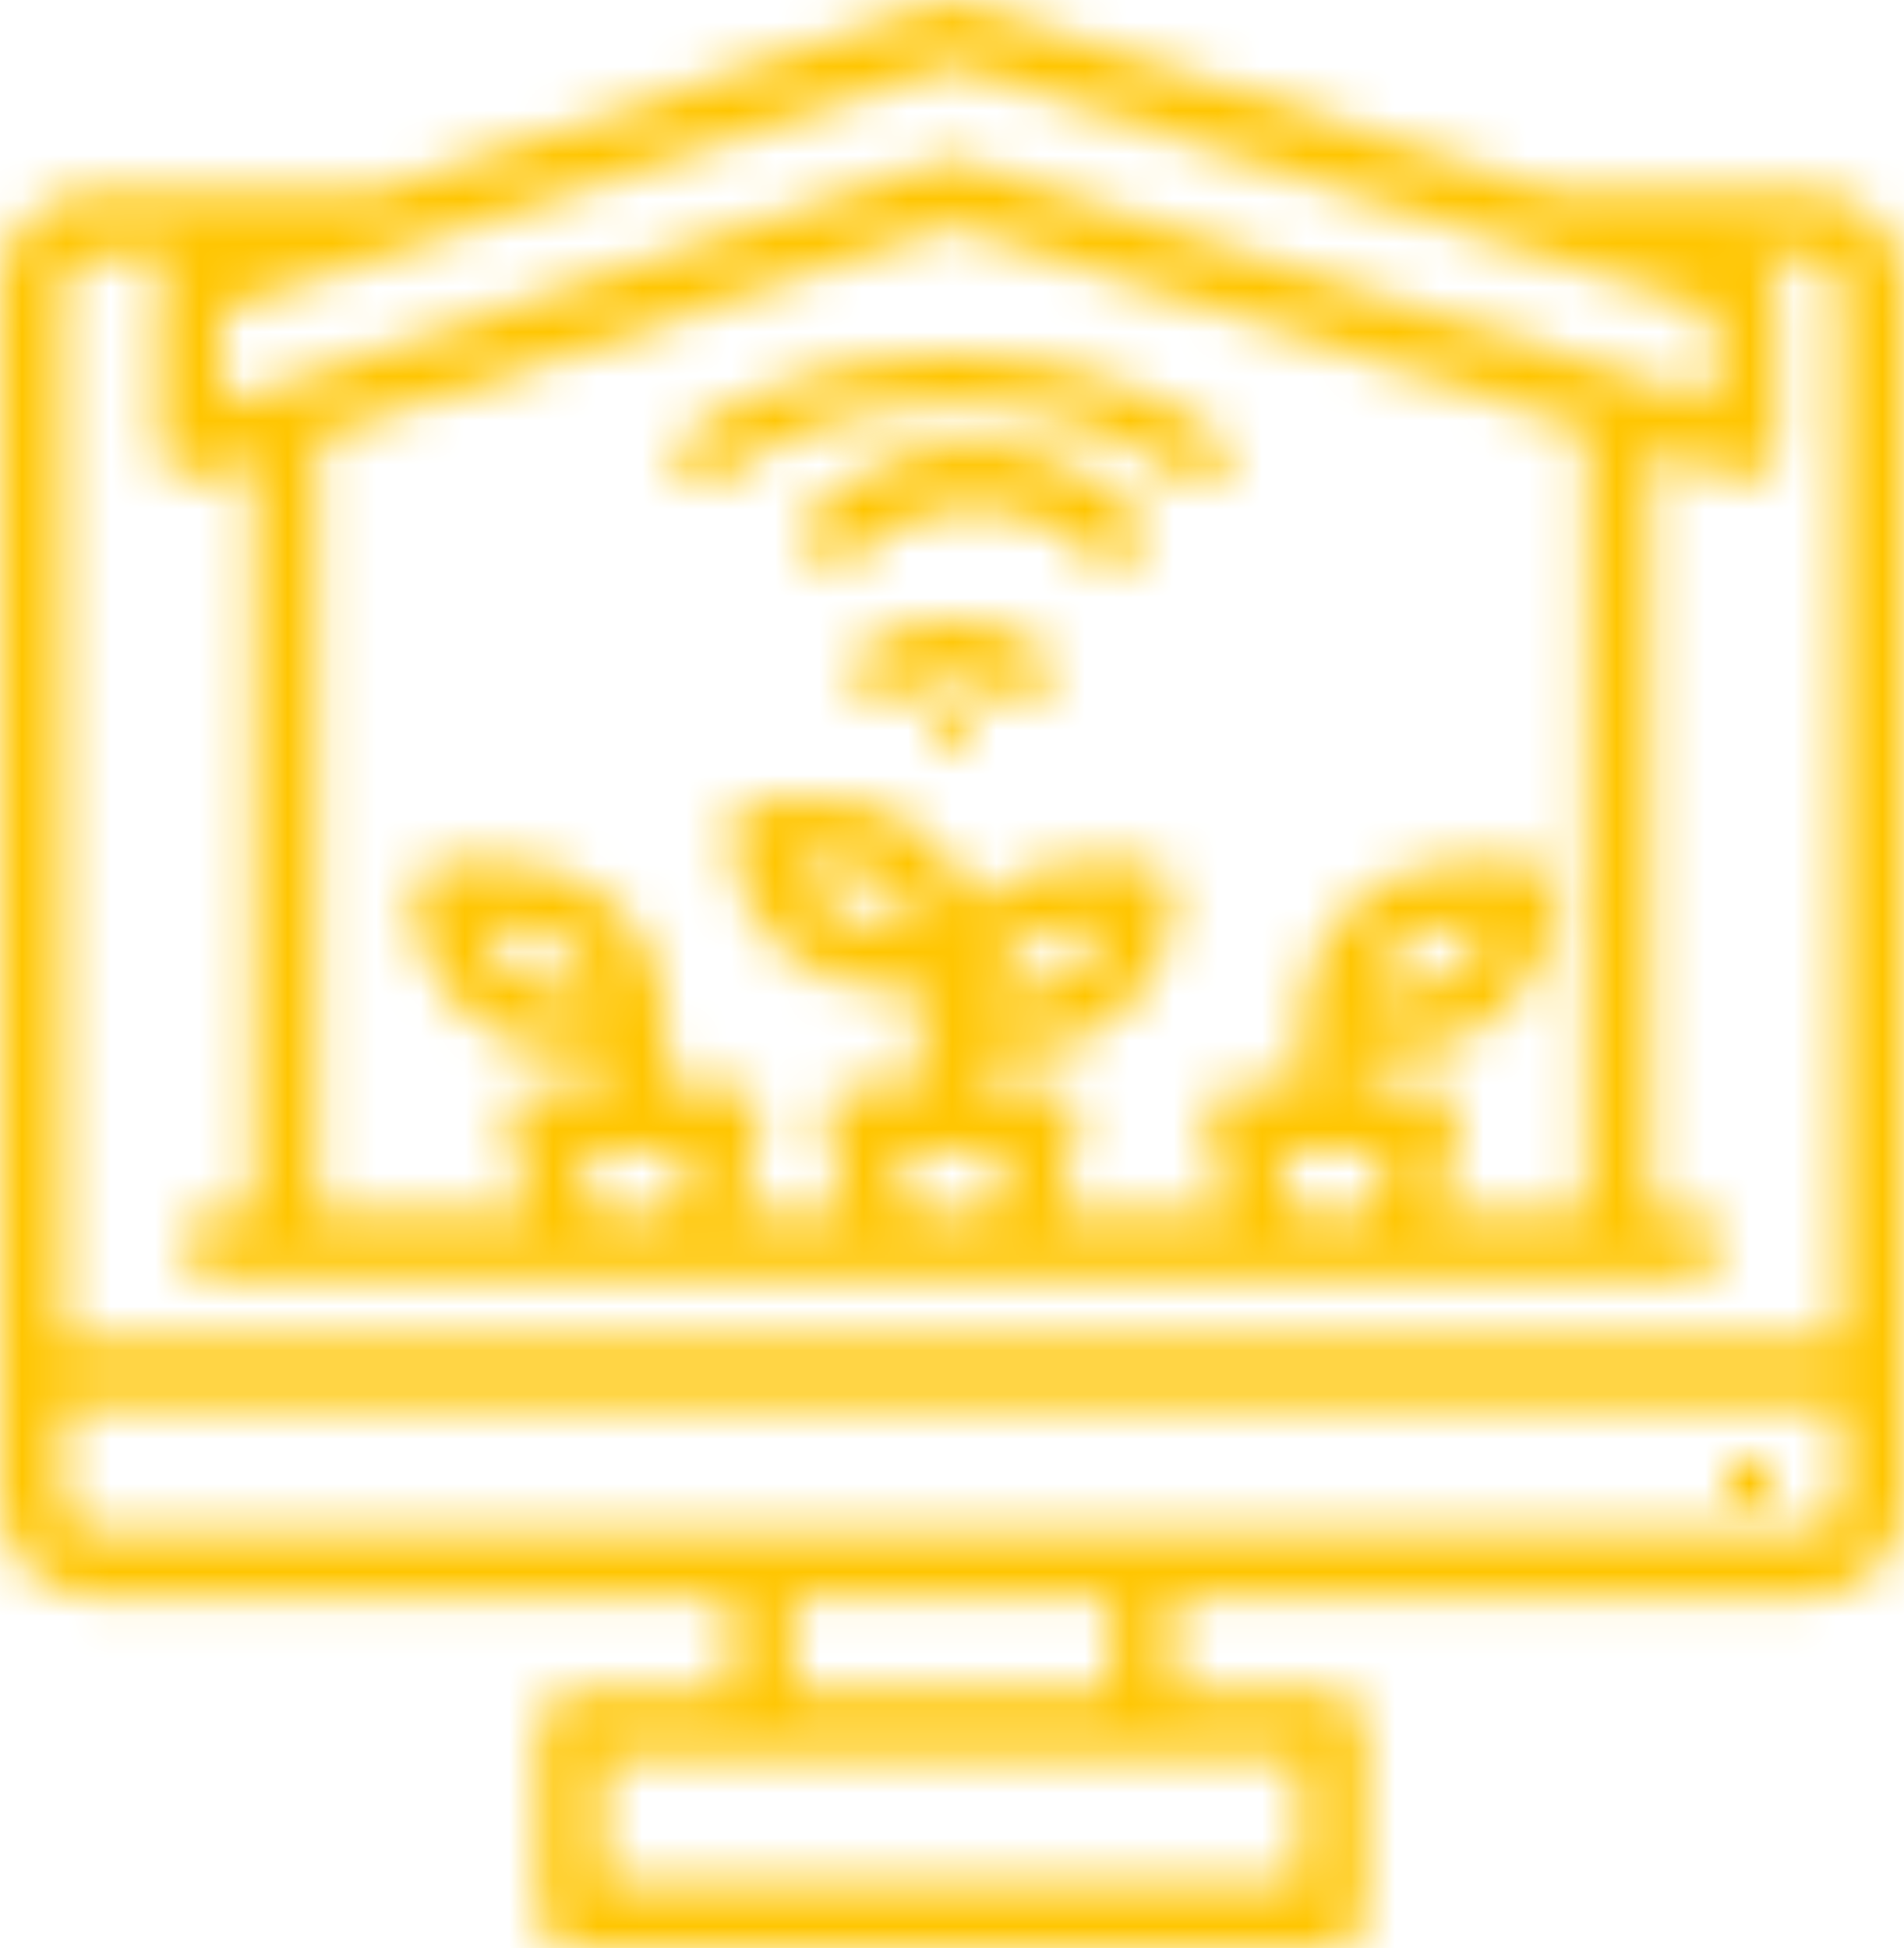
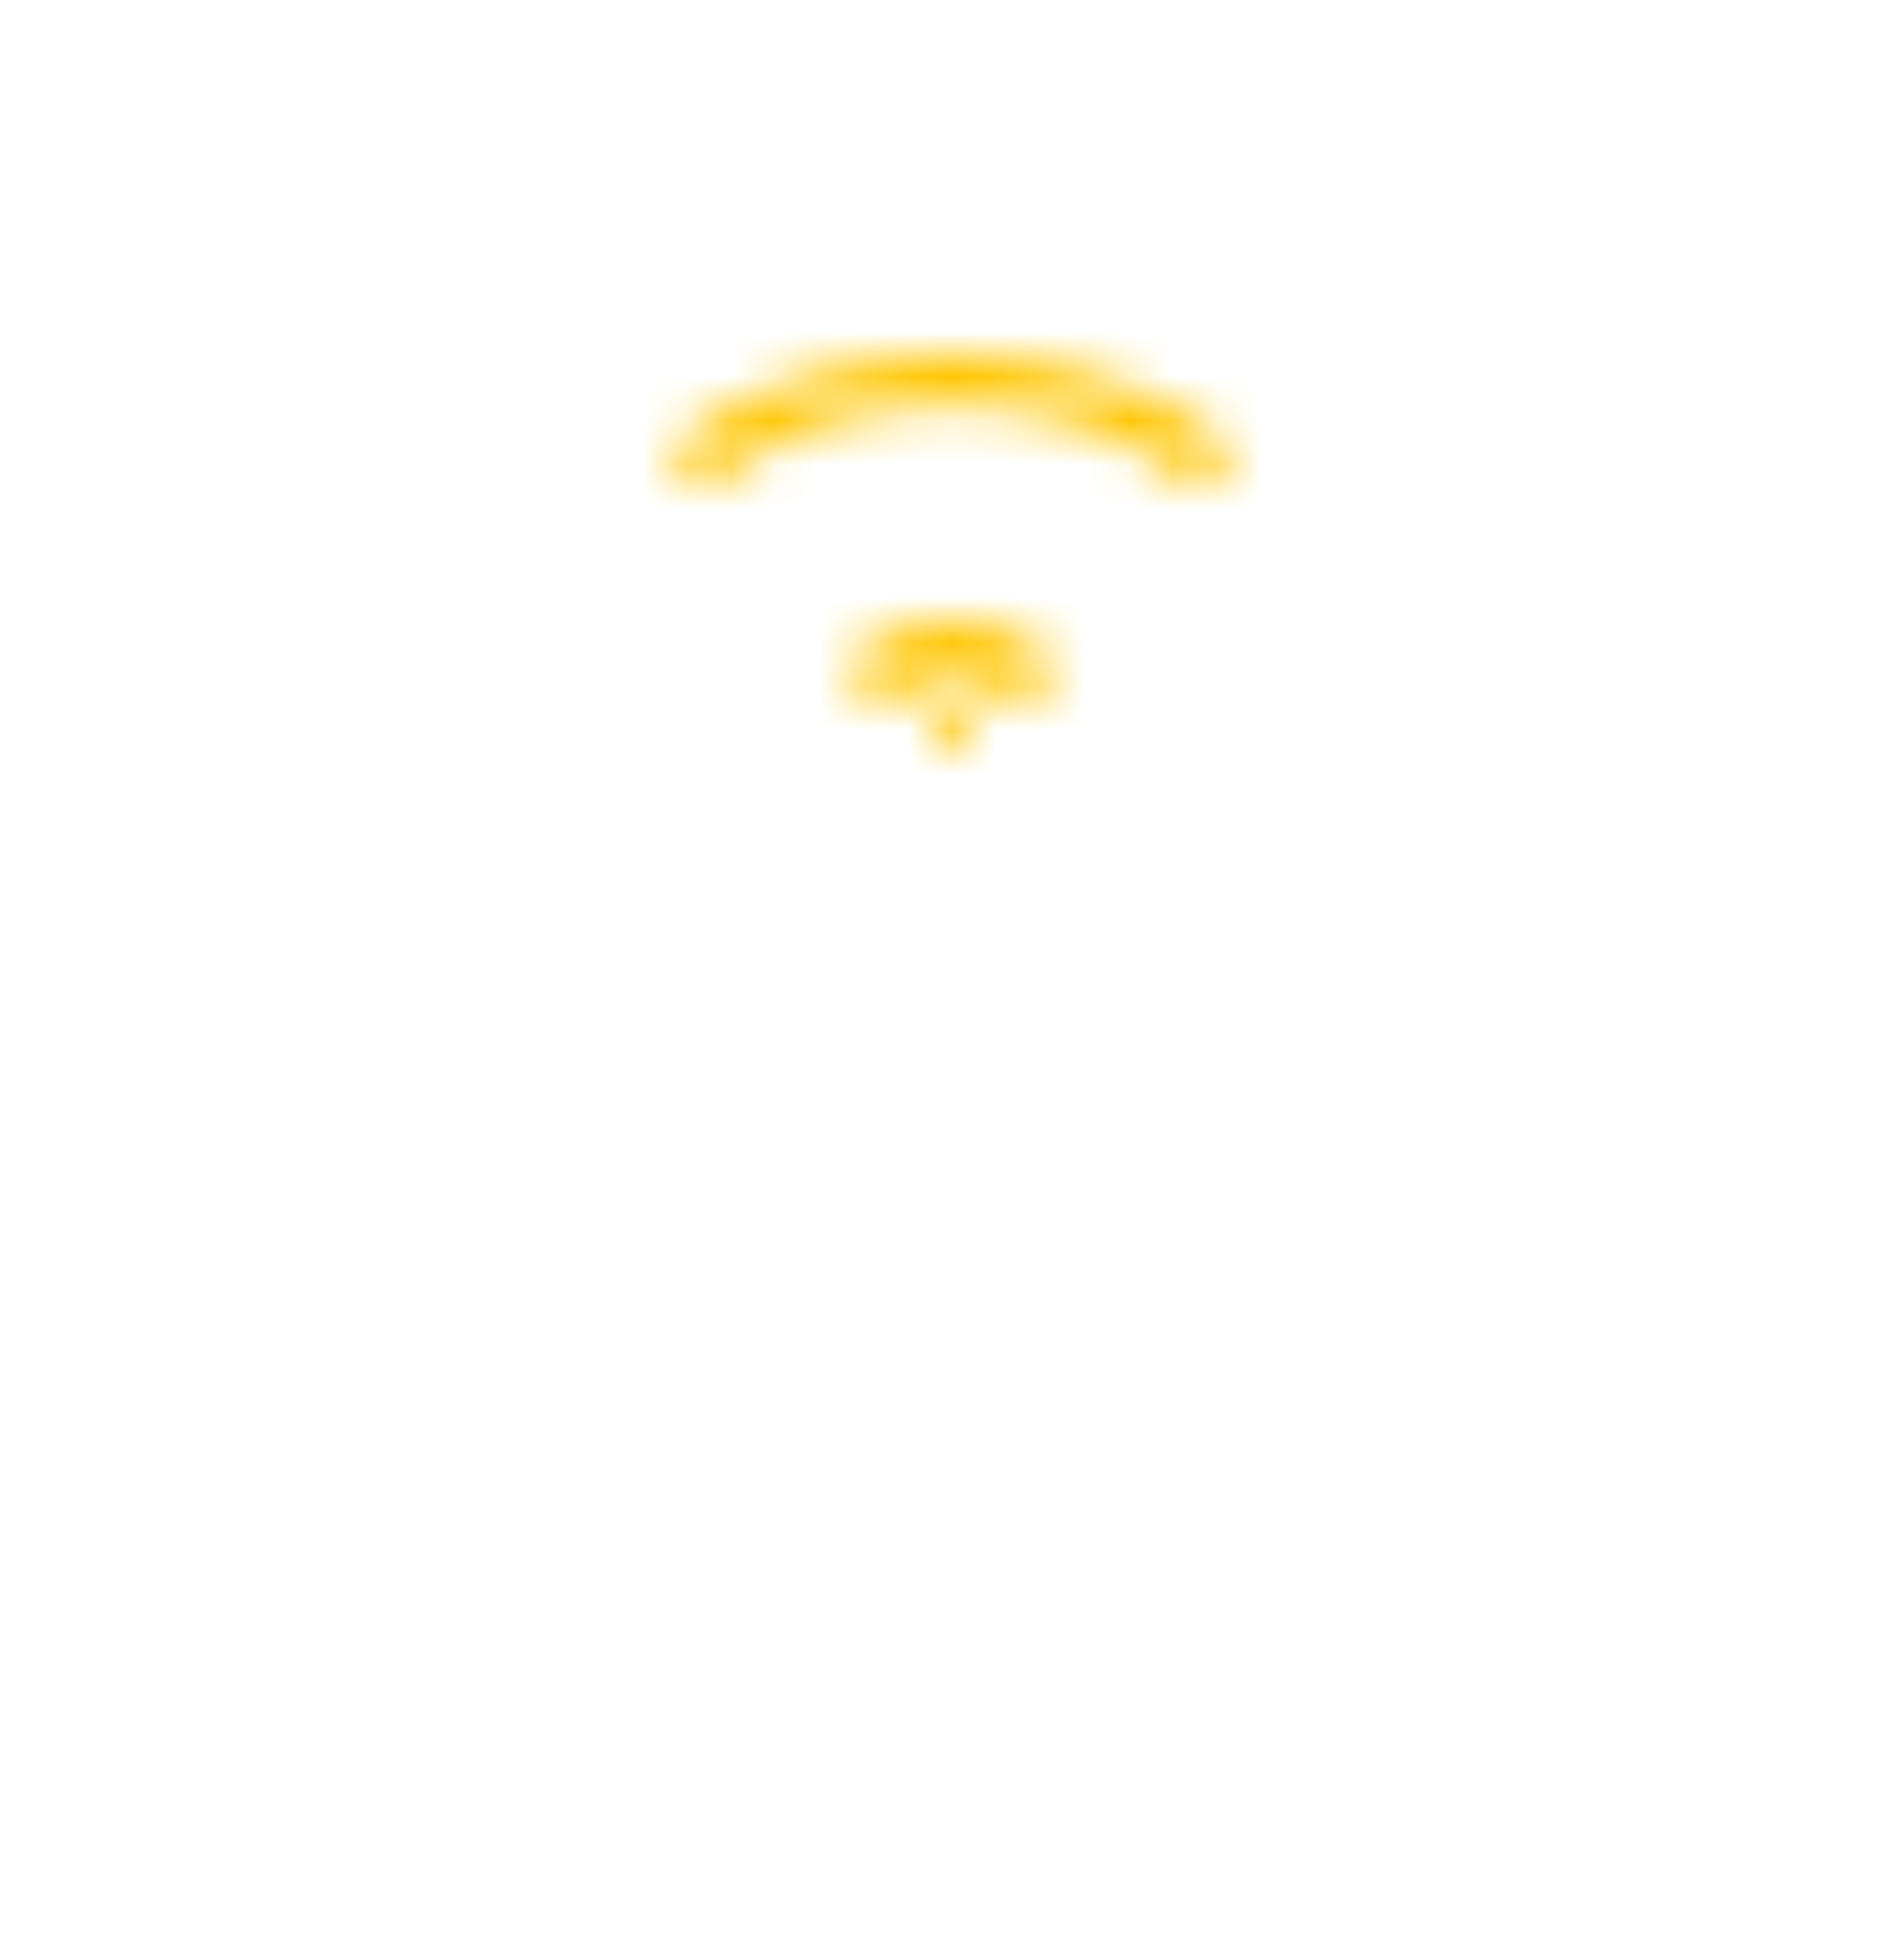
<svg xmlns="http://www.w3.org/2000/svg" xmlns:xlink="http://www.w3.org/1999/xlink" width="43px" height="44px" viewBox="0 0 43 44" version="1.1">
  <title>Group 9</title>
  <desc>Created with Sketch.</desc>
  <defs>
    <path d="M40.85,4.33 C42.037,4.33 43,5.298 43,6.493 L43,33.902 C42.996,35.096 42.036,36.062 40.85,36.066 L26.517,36.066 L26.517,38.23 L30.1,38.23 C30.496,38.23 30.817,38.553 30.817,38.951 L30.817,43.279 C30.817,43.677 30.496,44 30.1,44 L12.9,44 C12.504,44 12.183,43.677 12.183,43.279 L12.183,38.951 C12.183,38.553 12.504,38.23 12.9,38.23 L16.483,38.23 L16.483,36.066 L2.15,36.066 C0.964,36.062 0.004,35.096 0,33.902 L0,6.493 C0,5.298 0.963,4.33 2.15,4.33 L8.485,4.33 L21.271,0.038 C21.415,-0.013 21.571,-0.013 21.715,0.038 L35.052,4.33 L40.85,4.33 Z M5.017,7.013 L5.017,9.097 L21.271,3.644 C21.345,3.622 21.422,3.61 21.5,3.608 C21.573,3.609 21.646,3.621 21.715,3.644 L38.7,9.112 L38.7,7.02 L21.507,1.48 L5.017,7.013 Z M32.816,24.799 C32.95,24.976 32.997,25.204 32.945,25.42 L32.451,27.41 L35.833,27.41 L35.833,9.703 L21.507,5.087 L7.167,9.898 L7.167,27.41 L11.983,27.41 L11.488,25.42 C11.436,25.204 11.483,24.976 11.617,24.799 C11.754,24.625 11.963,24.524 12.183,24.525 L13.617,24.525 L13.617,23.804 L12.9,23.804 C10.921,23.804 9.317,22.189 9.317,20.198 C9.317,19.799 9.637,19.476 10.033,19.476 L11.467,19.476 C12.417,19.476 13.329,19.856 14.001,20.533 C14.672,21.209 15.05,22.126 15.05,23.083 L15.05,24.525 L16.483,24.525 C16.704,24.524 16.913,24.625 17.049,24.799 C17.183,24.976 17.23,25.204 17.178,25.42 L16.684,27.41 L19.149,27.41 L18.655,25.42 C18.603,25.204 18.65,24.976 18.784,24.799 C18.921,24.625 19.129,24.524 19.35,24.525 L20.783,24.525 L20.783,22.362 L20.067,22.362 C18.088,22.362 16.483,20.747 16.483,18.755 C16.483,18.357 16.804,18.034 17.2,18.034 L18.633,18.034 C20.135,18.04 21.474,18.987 21.987,20.407 C22.639,19.811 23.486,19.48 24.367,19.476 L25.8,19.476 C26.196,19.476 26.517,19.799 26.517,20.198 C26.517,22.189 24.912,23.804 22.933,23.804 L22.217,23.804 L22.217,24.525 L23.65,24.525 C23.871,24.524 24.079,24.625 24.216,24.799 C24.35,24.976 24.397,25.204 24.345,25.42 L23.851,27.41 L27.749,27.41 L27.255,25.42 C27.203,25.204 27.25,24.976 27.384,24.799 C27.521,24.625 27.729,24.524 27.95,24.525 L29.383,24.525 L29.383,23.083 C29.383,21.091 30.988,19.476 32.967,19.476 L34.4,19.476 C34.796,19.476 35.117,19.799 35.117,20.198 C35.117,22.189 33.512,23.804 31.533,23.804 L30.817,23.804 L30.817,24.525 L32.25,24.525 C32.471,24.524 32.679,24.625 32.816,24.799 Z M31.333,25.968 L28.867,25.968 L29.226,27.41 L30.974,27.41 L31.333,25.968 Z M30.939,22.362 L31.533,22.362 C32.444,22.359 33.255,21.782 33.562,20.919 L32.967,20.919 C32.056,20.922 31.245,21.498 30.939,22.362 Z M22.733,25.968 L20.267,25.968 L20.626,27.41 L22.374,27.41 L22.733,25.968 Z M22.338,22.362 L22.933,22.362 C23.844,22.359 24.655,21.782 24.962,20.919 L24.367,20.919 C23.456,20.922 22.645,21.498 22.338,22.362 Z M20.662,20.919 C20.355,20.056 19.544,19.479 18.633,19.476 L18.038,19.476 C18.345,20.34 19.156,20.916 20.067,20.919 L20.662,20.919 Z M15.566,25.968 L13.101,25.968 L13.459,27.41 L15.208,27.41 L15.566,25.968 Z M13.495,22.362 C13.188,21.498 12.377,20.922 11.467,20.919 L10.872,20.919 C11.178,21.782 11.989,22.359 12.9,22.362 L13.495,22.362 Z M29.383,39.672 L13.617,39.672 L13.617,42.557 L29.383,42.557 L29.383,39.672 Z M17.917,38.23 L25.083,38.23 L25.083,36.066 L17.917,36.066 L17.917,38.23 Z M41.567,33.902 L41.567,31.738 L1.433,31.738 L1.433,33.902 C1.433,34.3 1.754,34.623 2.15,34.623 L40.85,34.623 C41.246,34.623 41.567,34.3 41.567,33.902 Z M41.567,30.296 L41.567,6.493 C41.567,6.095 41.246,5.772 40.85,5.772 L39.531,5.772 L39.632,5.808 C39.929,5.902 40.132,6.179 40.133,6.493 L40.133,10.1 C40.134,10.331 40.025,10.548 39.84,10.684 C39.716,10.772 39.568,10.82 39.417,10.821 C39.344,10.82 39.271,10.808 39.202,10.785 L37.267,10.165 L37.267,27.41 L38.7,27.41 L38.7,28.853 L4.3,28.853 L4.3,27.41 L5.733,27.41 L5.733,10.381 L4.529,10.785 C4.311,10.857 4.071,10.82 3.884,10.684 C3.695,10.551 3.582,10.332 3.583,10.1 L3.583,6.493 C3.586,6.184 3.781,5.91 4.071,5.808 L4.185,5.772 L2.15,5.772 C1.754,5.772 1.433,6.095 1.433,6.493 L1.433,30.296 L41.567,30.296 Z" id="path-1" />
    <polygon id="path-3" points="0 0 1 0 1 1 0 1" />
-     <path d="M0,1.952 C2.21,-0.65 5.79,-0.65 8,1.952 L7.111,3 C5.392,0.977 2.608,0.977 0.889,3 L0,1.952 Z" id="path-5" />
-     <path d="M0,1.017 C1.382,-0.339 3.618,-0.339 5,1.017 L4,2 C3.602,1.609 3.063,1.389 2.5,1.389 C1.937,1.389 1.398,1.609 1,2 L0,1.017 Z" id="path-7" />
+     <path d="M0,1.017 C1.382,-0.339 3.618,-0.339 5,1.017 L4,2 C3.602,1.609 3.063,1.389 2.5,1.389 C1.937,1.389 1.398,1.609 1,2 L0,1.017 " id="path-7" />
    <path d="M0.5,1 C0.224,1 0,0.776 0,0.5 C0,0.224 0.224,0 0.5,0 C0.776,0 1,0.224 1,0.5 C1,0.776 0.776,1 0.5,1 Z" id="path-9" />
    <path d="M0,2.187 C3.592,-0.729 9.408,-0.729 13,2.187 L12,3 C8.96,0.533 4.04,0.533 1,3 L0,2.187 Z" id="path-11" />
  </defs>
  <g id="Page-1" stroke="none" stroke-width="1" fill="none" fill-rule="evenodd">
    <g id="Group-9">
      <g id="Group-359">
        <mask id="mask-2" fill="white">
          <use xlink:href="#path-1" />
        </mask>
        <g id="Clip-358" />
-         <polygon id="Fill-357" fill="#FFC602" mask="url(#mask-2)" points="-5 49 48 49 48 -5 -5 -5" />
      </g>
      <g id="Group-362" transform="translate(39, 33)">
        <mask id="mask-4" fill="white">
          <use xlink:href="#path-3" />
        </mask>
        <g id="Clip-361" />
-         <polygon id="Fill-360" fill="#FFC602" mask="url(#mask-4)" points="-5 6 6 6 6 -5 -5 -5" />
      </g>
      <g id="Group-365" transform="translate(18, 10)">
        <mask id="mask-6" fill="white">
          <use xlink:href="#path-5" />
        </mask>
        <g id="Clip-364" />
        <polygon id="Fill-363" fill="#FFC602" mask="url(#mask-6)" points="-5 8 13 8 13 -5 -5 -5" />
      </g>
      <g id="Group-368" transform="translate(19, 14)">
        <mask id="mask-8" fill="white">
          <use xlink:href="#path-7" />
        </mask>
        <g id="Clip-367" />
        <polygon id="Fill-366" fill="#FFC602" mask="url(#mask-8)" points="-5 7 10 7 10 -5 -5 -5" />
      </g>
      <g id="Group-371" transform="translate(21, 16)">
        <mask id="mask-10" fill="white">
          <use xlink:href="#path-9" />
        </mask>
        <g id="Clip-370" />
        <polygon id="Fill-369" fill="#FFC602" mask="url(#mask-10)" points="-5 6 6 6 6 -5 -5 -5" />
      </g>
      <g id="Group-374" transform="translate(15, 8)">
        <mask id="mask-12" fill="white">
          <use xlink:href="#path-11" />
        </mask>
        <g id="Clip-373" />
        <polygon id="Fill-372" fill="#FFC602" mask="url(#mask-12)" points="-5 8 18 8 18 -5 -5 -5" />
      </g>
    </g>
  </g>
</svg>